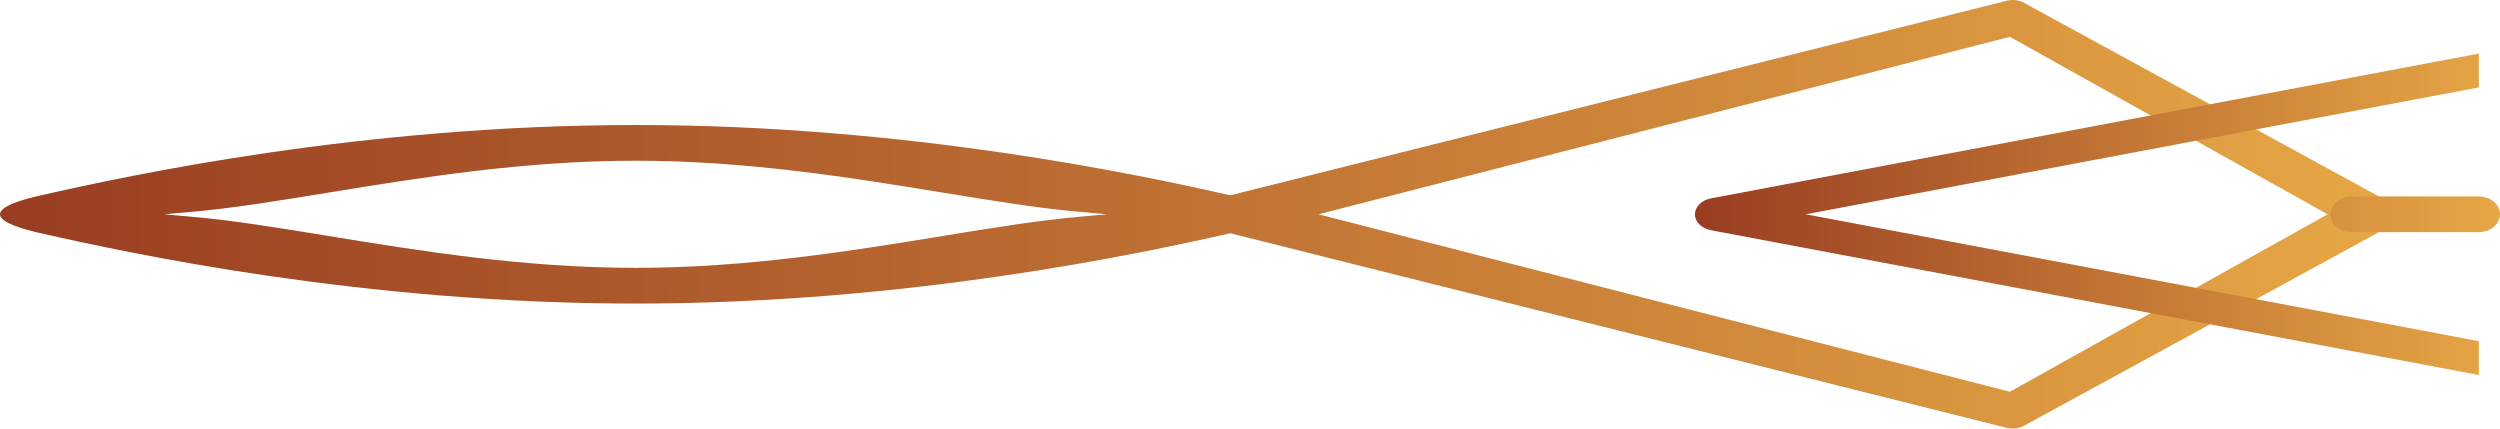
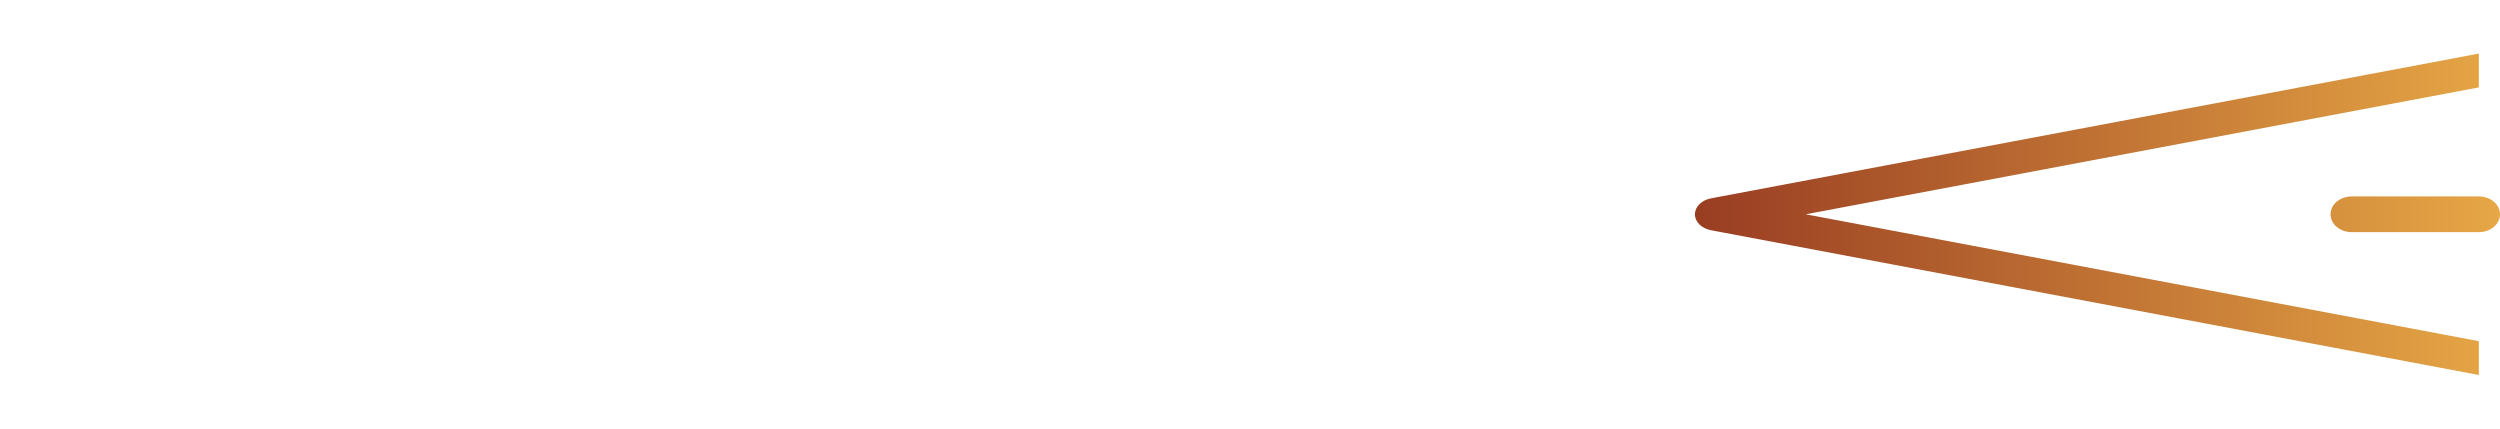
<svg xmlns="http://www.w3.org/2000/svg" width="70" height="12" viewBox="0 0 70 12" fill="none">
-   <path fill-rule="evenodd" clip-rule="evenodd" d="M56.633 0.058C56.505 0.001 56.357 -0.015 56.216 0.014L34.447 5.469C31.903 4.892 25.408 3.5 17.797 3.5C10.145 3.5 3.621 4.907 1.106 5.478C1.067 5.487 1.029 5.496 0.991 5.505C0.349 5.66 0 5.827 0 6C0 6.173 0.349 6.34 0.991 6.495C1.029 6.504 1.067 6.513 1.106 6.522C3.621 7.093 10.145 8.5 17.797 8.5C25.408 8.5 31.903 7.108 34.447 6.531L56.216 11.986C56.357 12.015 56.505 11.999 56.633 11.942L66.718 6.442C66.912 6.355 67.034 6.185 67.034 6C67.034 5.815 66.912 5.645 66.718 5.558L56.633 0.058ZM56.277 10.969L36.917 6L56.277 1.031L65.173 6L56.277 10.969ZM5.331 5.934C5.077 5.956 4.833 5.978 4.598 6C4.833 6.022 5.077 6.044 5.331 6.066C6.469 6.162 7.767 6.374 9.189 6.606C11.728 7.021 14.664 7.5 17.797 7.5C20.929 7.5 23.865 7.021 26.404 6.606C27.826 6.374 29.124 6.162 30.263 6.066C30.516 6.044 30.76 6.022 30.995 6C30.76 5.978 30.516 5.956 30.263 5.934C29.124 5.838 27.826 5.626 26.404 5.394C23.865 4.979 20.929 4.5 17.797 4.5C14.664 4.5 11.728 4.979 9.189 5.394C7.767 5.626 6.469 5.838 5.331 5.934Z" fill="url(#paint0_linear_6314_4409)" />
-   <path fill-rule="evenodd" clip-rule="evenodd" d="M47.911 5.553L69.407 1.5V2.447L50.561 6L69.407 9.553V10.5L47.911 6.447C47.645 6.397 47.458 6.212 47.458 6C47.458 5.788 47.645 5.603 47.911 5.553ZM65.848 5.5C65.52 5.5 65.255 5.724 65.255 6C65.255 6.276 65.52 6.5 65.848 6.5H69.407C69.735 6.5 70 6.276 70 6C70 5.724 69.735 5.5 69.407 5.5H65.848Z" fill="url(#paint1_linear_6314_4409)" />
+   <path fill-rule="evenodd" clip-rule="evenodd" d="M47.911 5.553L69.407 1.5V2.447L50.561 6L69.407 9.553V10.5L47.911 6.447C47.645 6.397 47.458 6.212 47.458 6C47.458 5.788 47.645 5.603 47.911 5.553ZM65.848 5.5C65.52 5.5 65.255 5.724 65.255 6C65.255 6.276 65.52 6.5 65.848 6.5H69.407C69.735 6.5 70 6.276 70 6C70 5.724 69.735 5.5 69.407 5.5Z" fill="url(#paint1_linear_6314_4409)" />
  <defs>
    <linearGradient id="paint0_linear_6314_4409" x1="0" y1="6" x2="67.034" y2="6" gradientUnits="userSpaceOnUse">
      <stop stop-color="#993D22" />
      <stop offset="1" stop-color="#E6A745" />
    </linearGradient>
    <linearGradient id="paint1_linear_6314_4409" x1="47.458" y1="6" x2="70" y2="6" gradientUnits="userSpaceOnUse">
      <stop stop-color="#993D22" />
      <stop offset="1" stop-color="#E6A745" />
    </linearGradient>
  </defs>
</svg>